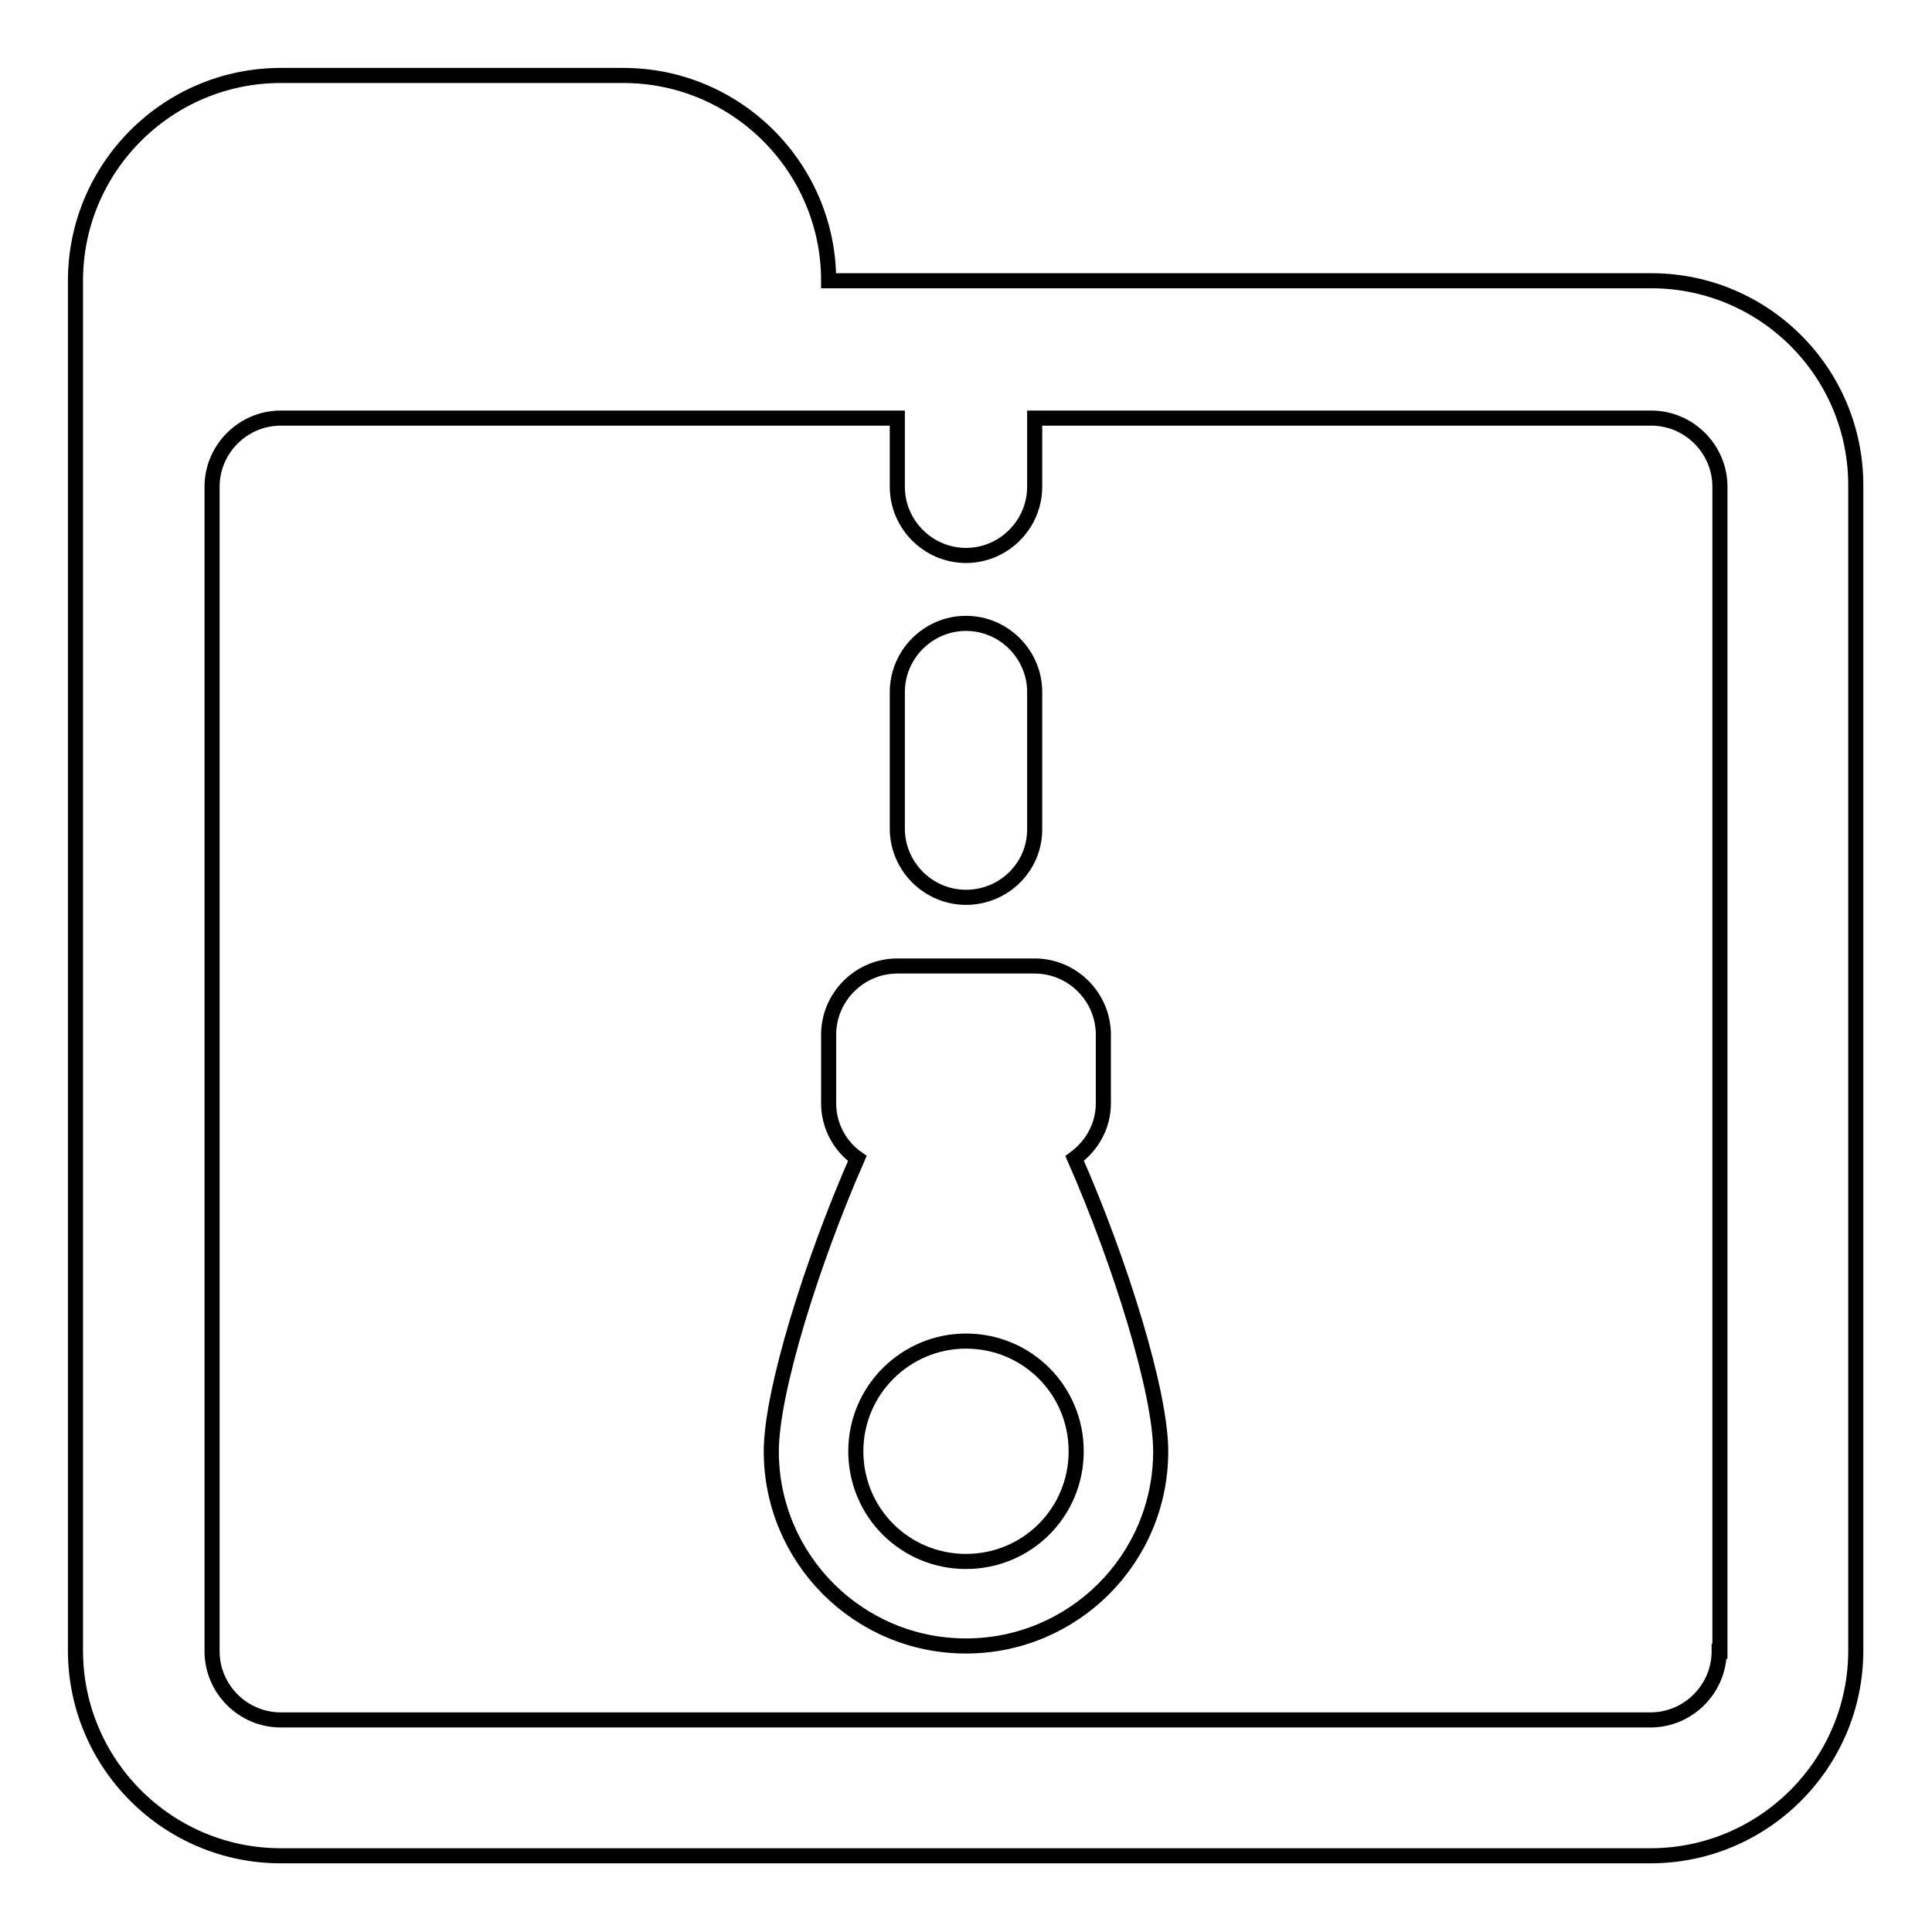
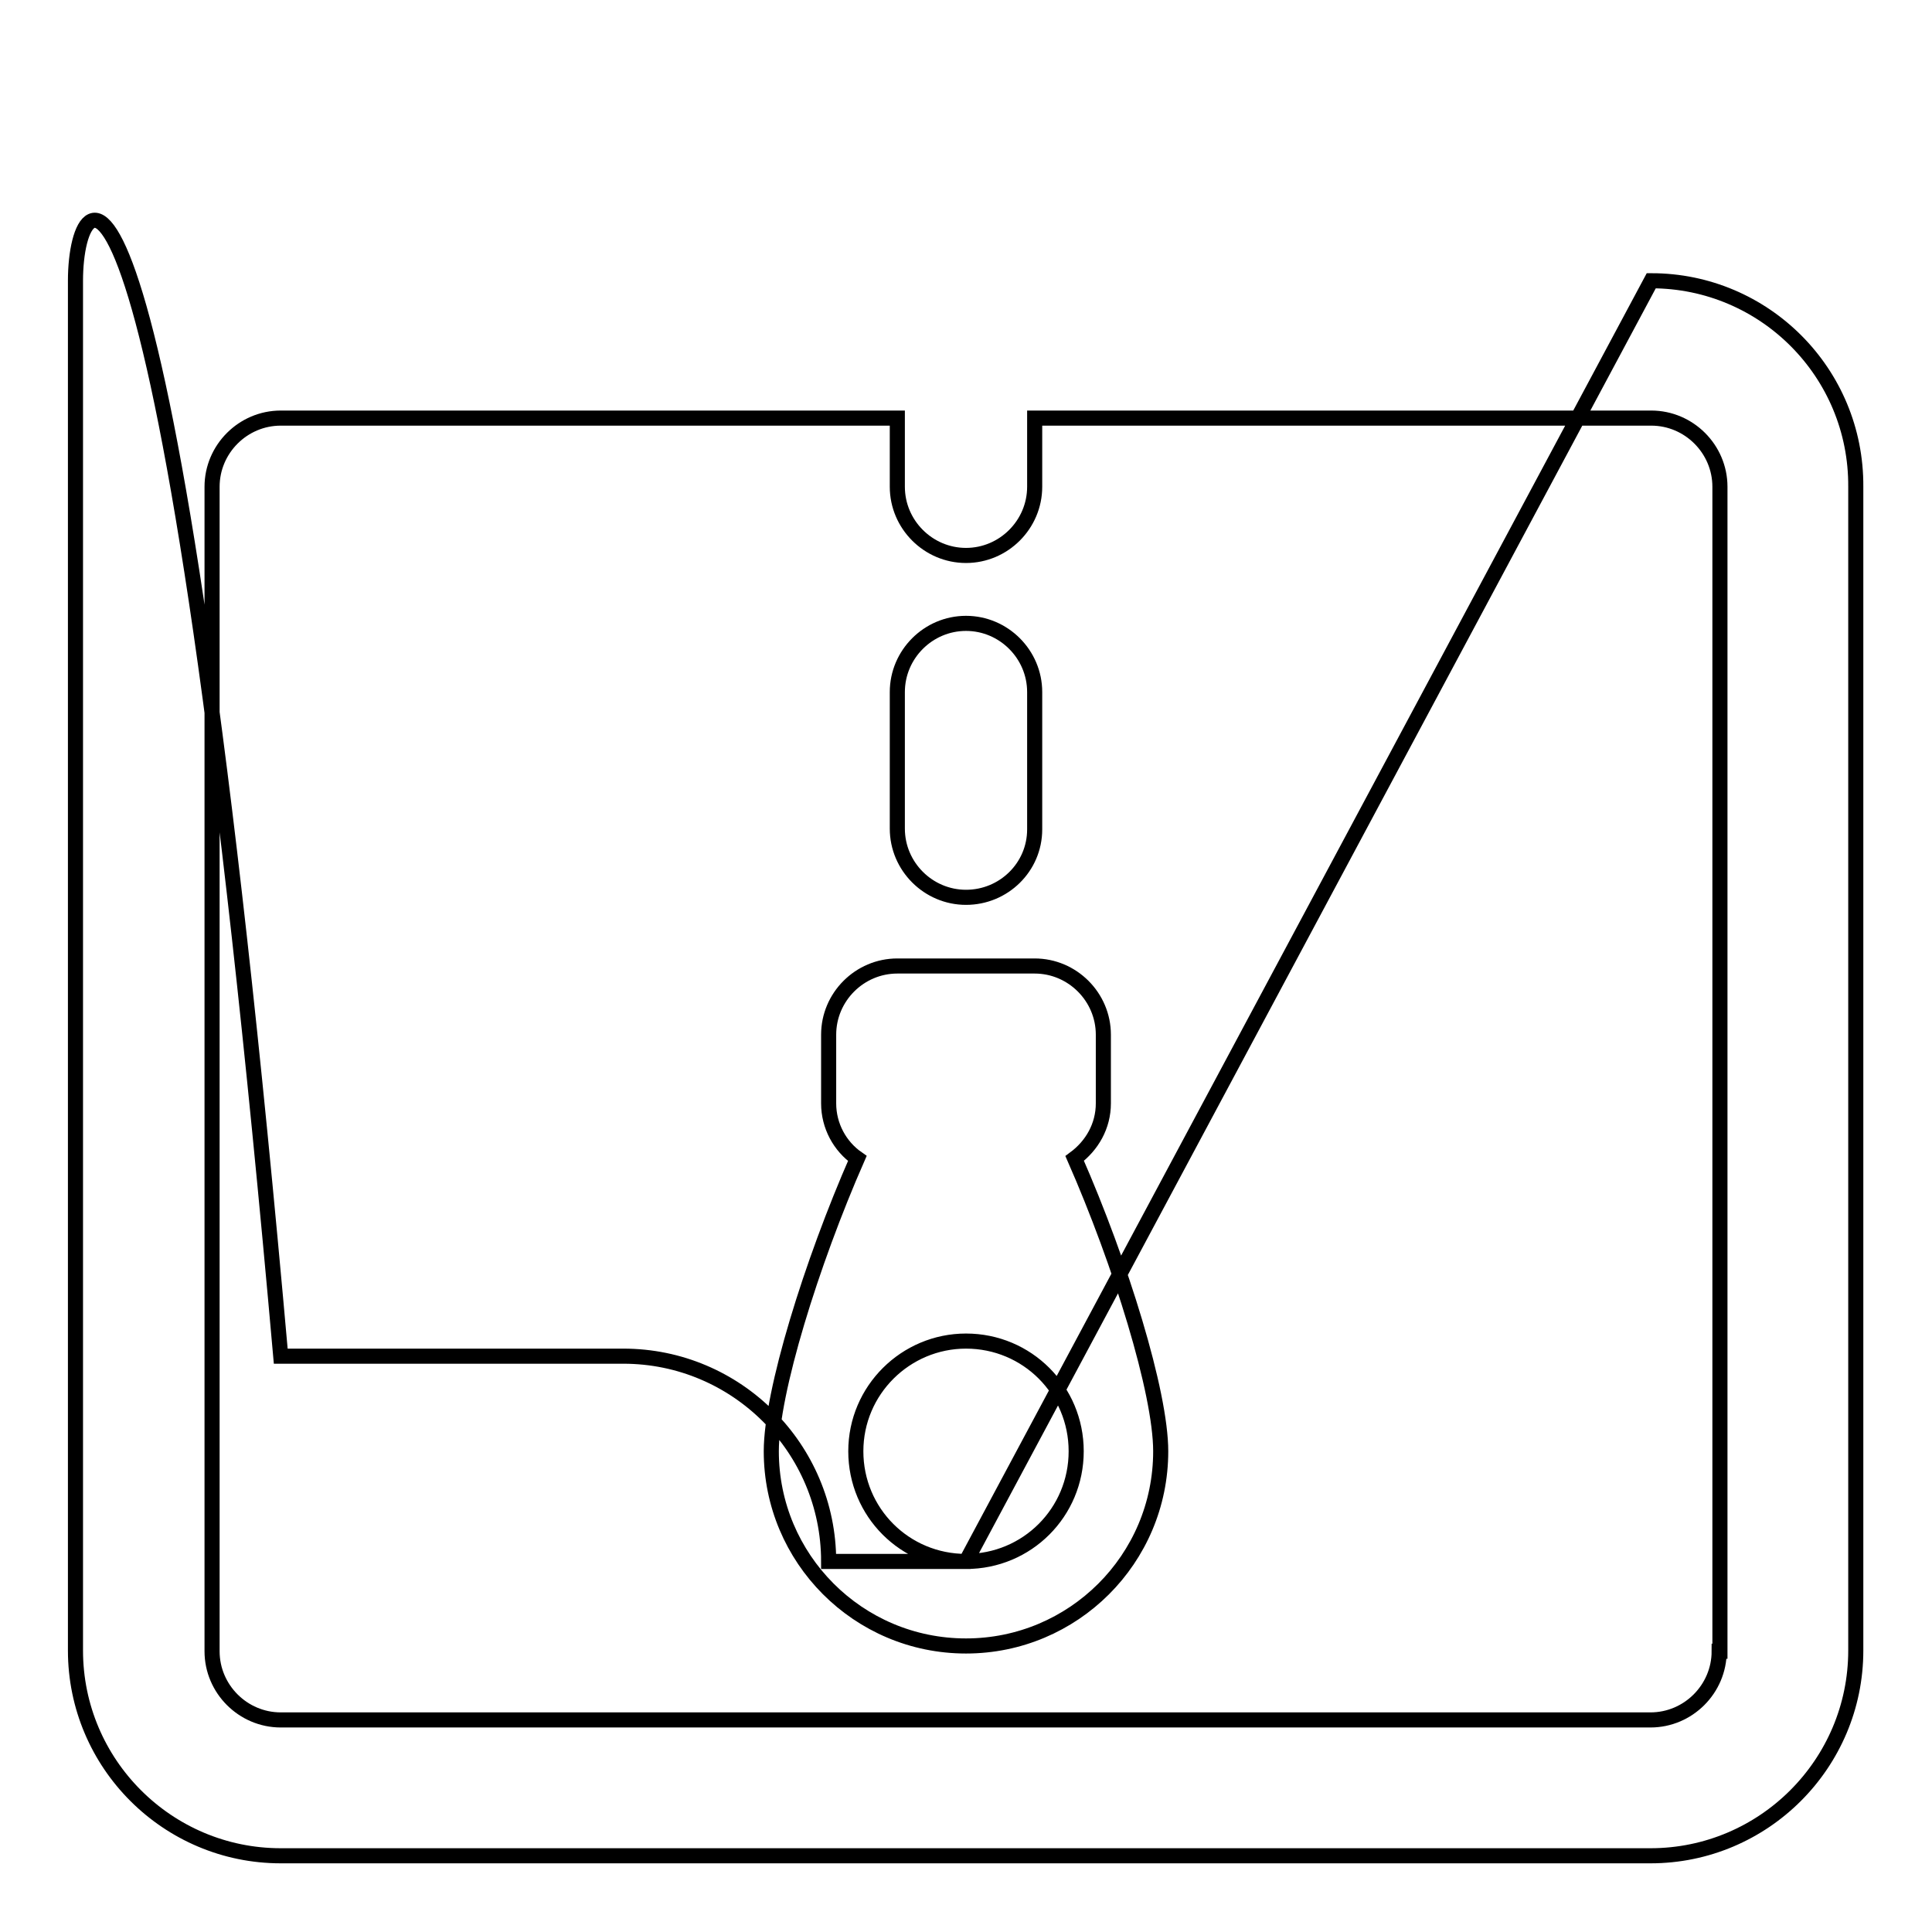
<svg xmlns="http://www.w3.org/2000/svg" version="1.1" x="0px" y="0px" viewBox="0 0 256 256" enable-background="new 0 0 256 256" xml:space="preserve">
  <g>
-     <path stroke-width="2" fill-opacity="0" stroke="#000000" d="M142.4,153.5c2.3-1.7,3.8-4.3,3.8-7.3v-9.1c0-5-4.1-9.1-9.1-9.1h-18.2c-5,0-9.1,4.1-9.1,9.1v9.1 c0,3,1.5,5.7,3.8,7.3c-6.1,13.9-11.4,31-11.4,38.8c0,14.2,11.5,25.8,25.8,25.8c14.2,0,25.8-11.5,25.8-25.8 C153.8,184.5,148.5,167.4,142.4,153.5z M128,206.9c-8.1,0-14.6-6.5-14.6-14.6c0-8.1,6.6-14.6,14.6-14.6c8.1,0,14.6,6.5,14.6,14.6 C142.6,200.4,136.1,206.9,128,206.9z M218.8,37.2H109.8c0-15-12.2-27.2-27.2-27.2H37.2C22.2,10,10,22.2,10,37.2v27.2v9.1v145.2 c0,15,12.2,27.2,27.2,27.2h181.5c15,0,27.2-12.2,27.2-27.2V64.5C246,49.4,233.8,37.2,218.8,37.2z M227.8,218.8c0,5-4.1,9.1-9.1,9.1 H37.2c-5,0-9.1-4.1-9.1-9.1V64.5c0-5,4.1-9.1,9.1-9.1h81.7v9.1c0,5,4.1,9.1,9.1,9.1s9.1-4.1,9.1-9.1v-9.1h81.7c5,0,9.1,4.1,9.1,9.1 V218.8z M128,118.9c-5,0-9.1-4.1-9.1-9.1V91.7c0-5,4.1-9.1,9.1-9.1s9.1,4.1,9.1,9.1v18.2C137.1,114.9,133,118.9,128,118.9z" />
+     <path stroke-width="2" fill-opacity="0" stroke="#000000" d="M142.4,153.5c2.3-1.7,3.8-4.3,3.8-7.3v-9.1c0-5-4.1-9.1-9.1-9.1h-18.2c-5,0-9.1,4.1-9.1,9.1v9.1 c0,3,1.5,5.7,3.8,7.3c-6.1,13.9-11.4,31-11.4,38.8c0,14.2,11.5,25.8,25.8,25.8c14.2,0,25.8-11.5,25.8-25.8 C153.8,184.5,148.5,167.4,142.4,153.5z M128,206.9c-8.1,0-14.6-6.5-14.6-14.6c0-8.1,6.6-14.6,14.6-14.6c8.1,0,14.6,6.5,14.6,14.6 C142.6,200.4,136.1,206.9,128,206.9z H109.8c0-15-12.2-27.2-27.2-27.2H37.2C22.2,10,10,22.2,10,37.2v27.2v9.1v145.2 c0,15,12.2,27.2,27.2,27.2h181.5c15,0,27.2-12.2,27.2-27.2V64.5C246,49.4,233.8,37.2,218.8,37.2z M227.8,218.8c0,5-4.1,9.1-9.1,9.1 H37.2c-5,0-9.1-4.1-9.1-9.1V64.5c0-5,4.1-9.1,9.1-9.1h81.7v9.1c0,5,4.1,9.1,9.1,9.1s9.1-4.1,9.1-9.1v-9.1h81.7c5,0,9.1,4.1,9.1,9.1 V218.8z M128,118.9c-5,0-9.1-4.1-9.1-9.1V91.7c0-5,4.1-9.1,9.1-9.1s9.1,4.1,9.1,9.1v18.2C137.1,114.9,133,118.9,128,118.9z" />
  </g>
</svg>